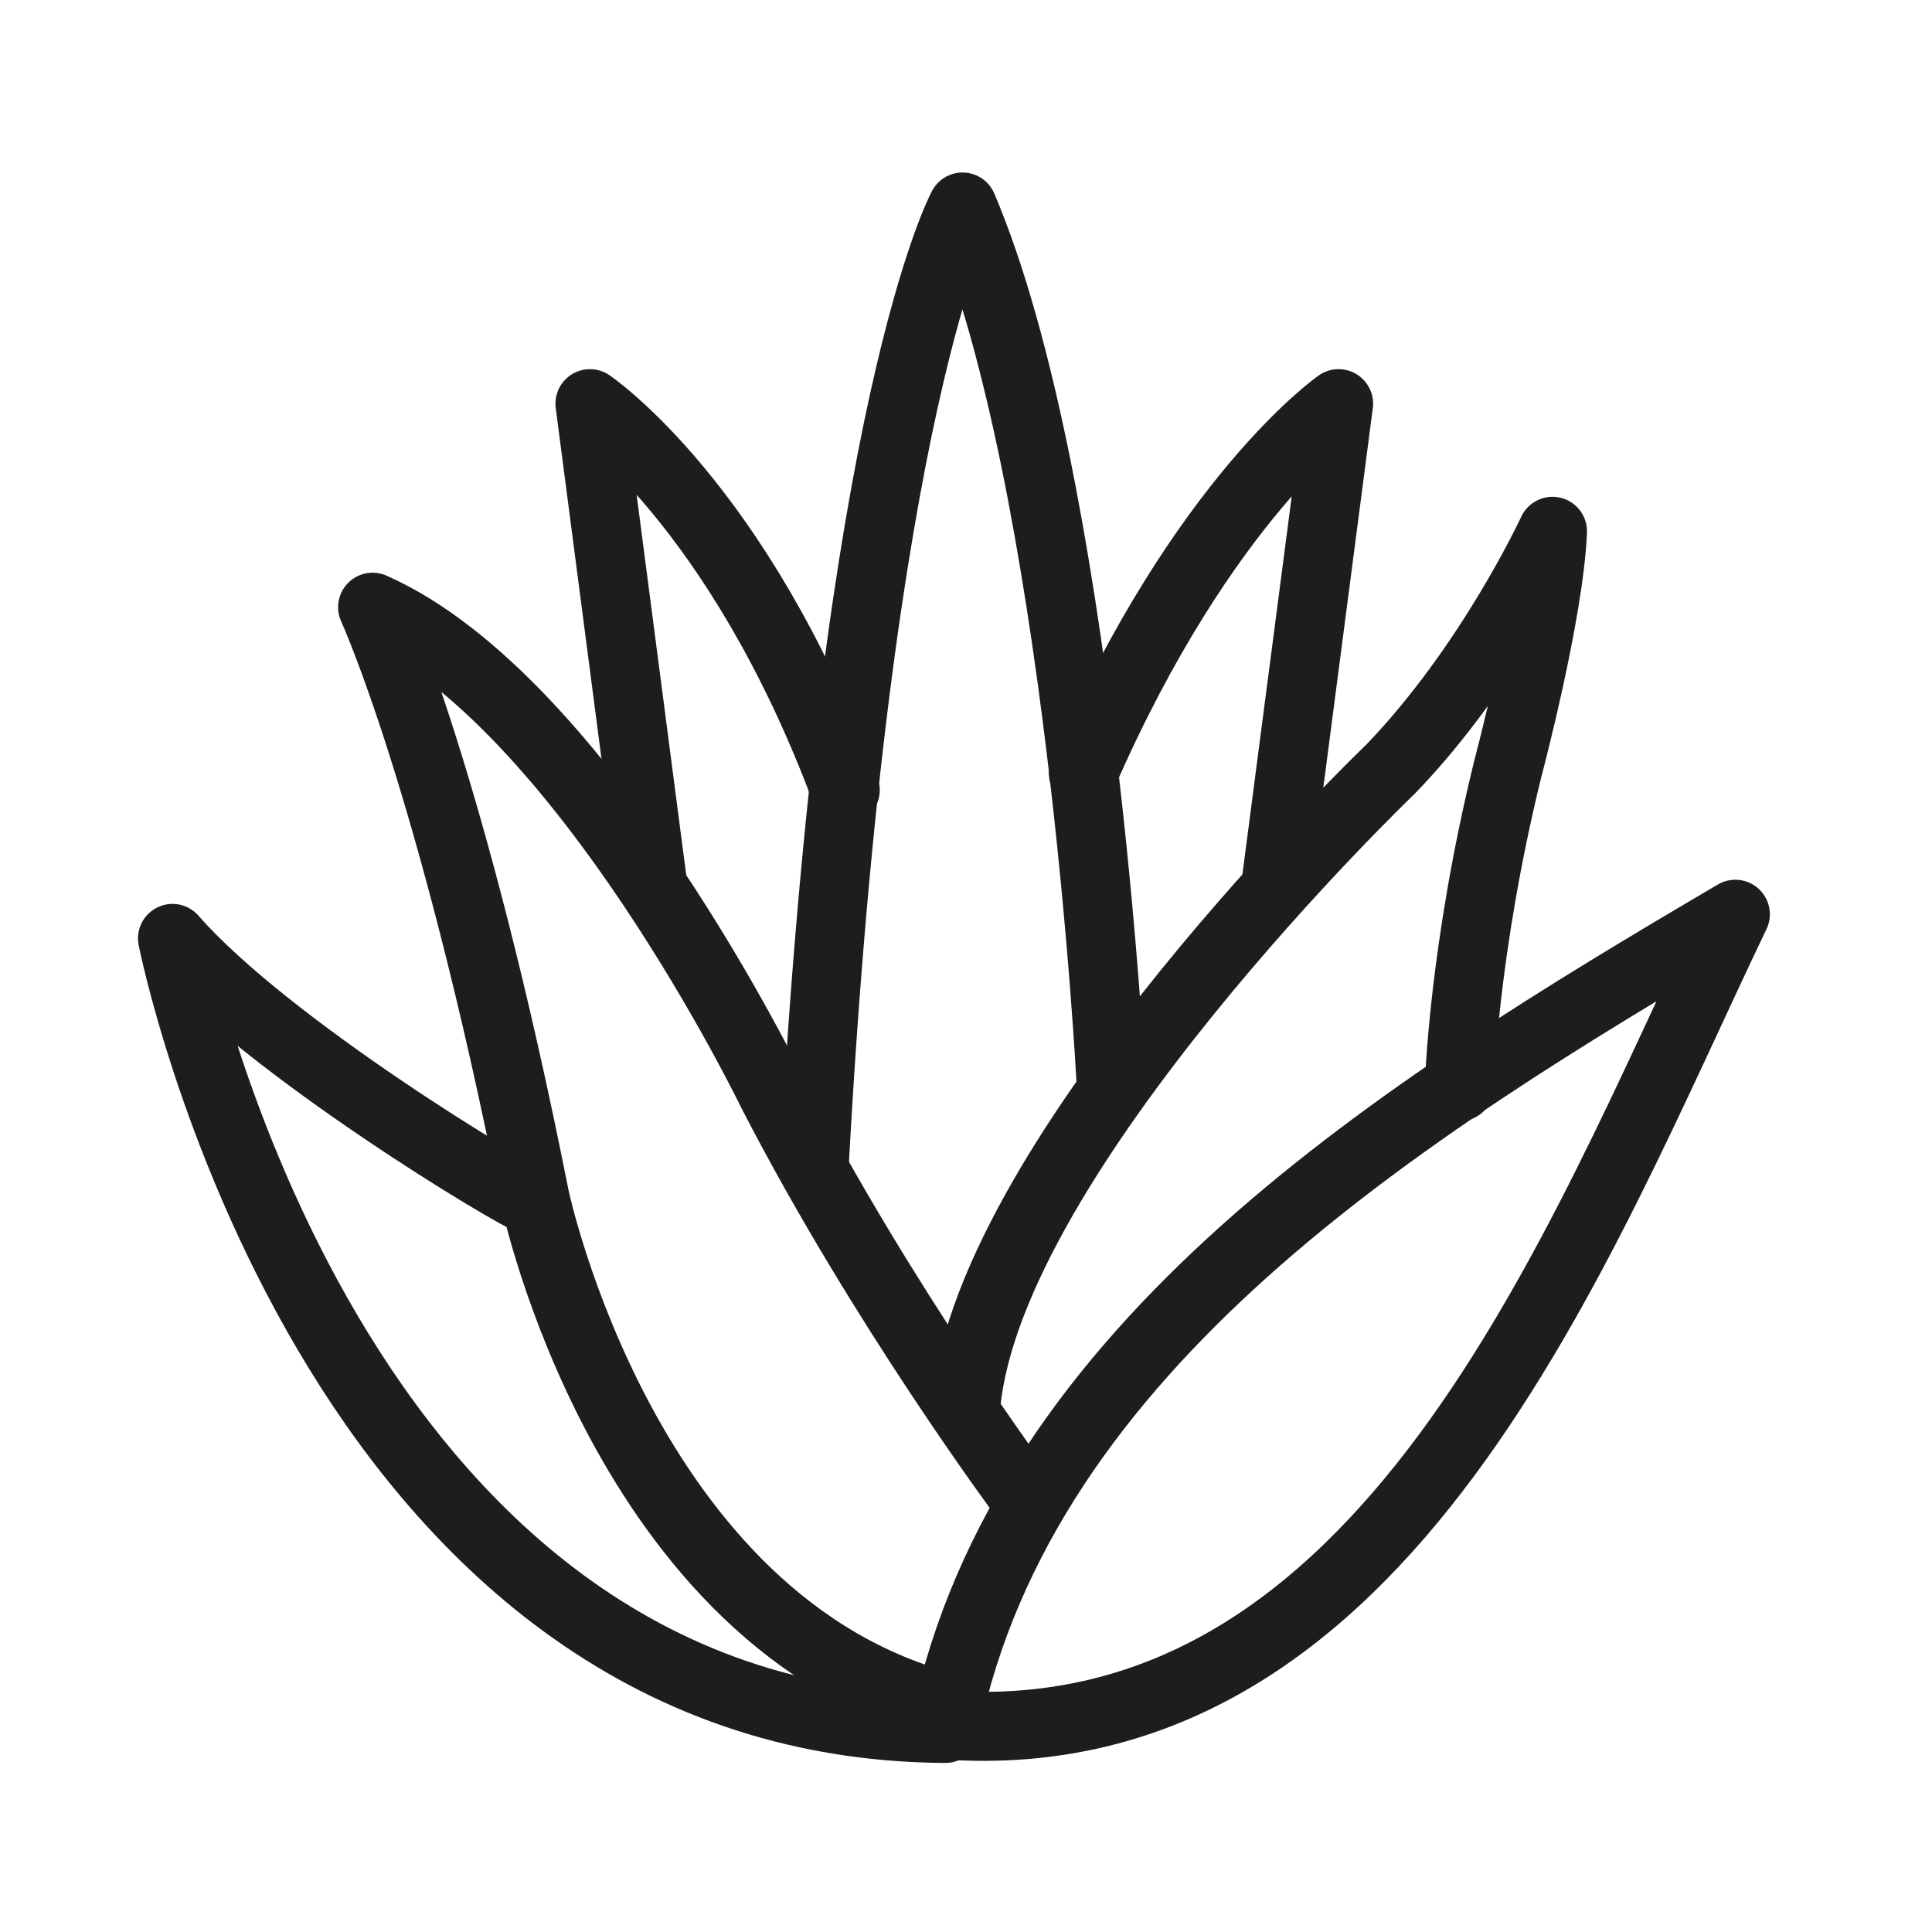
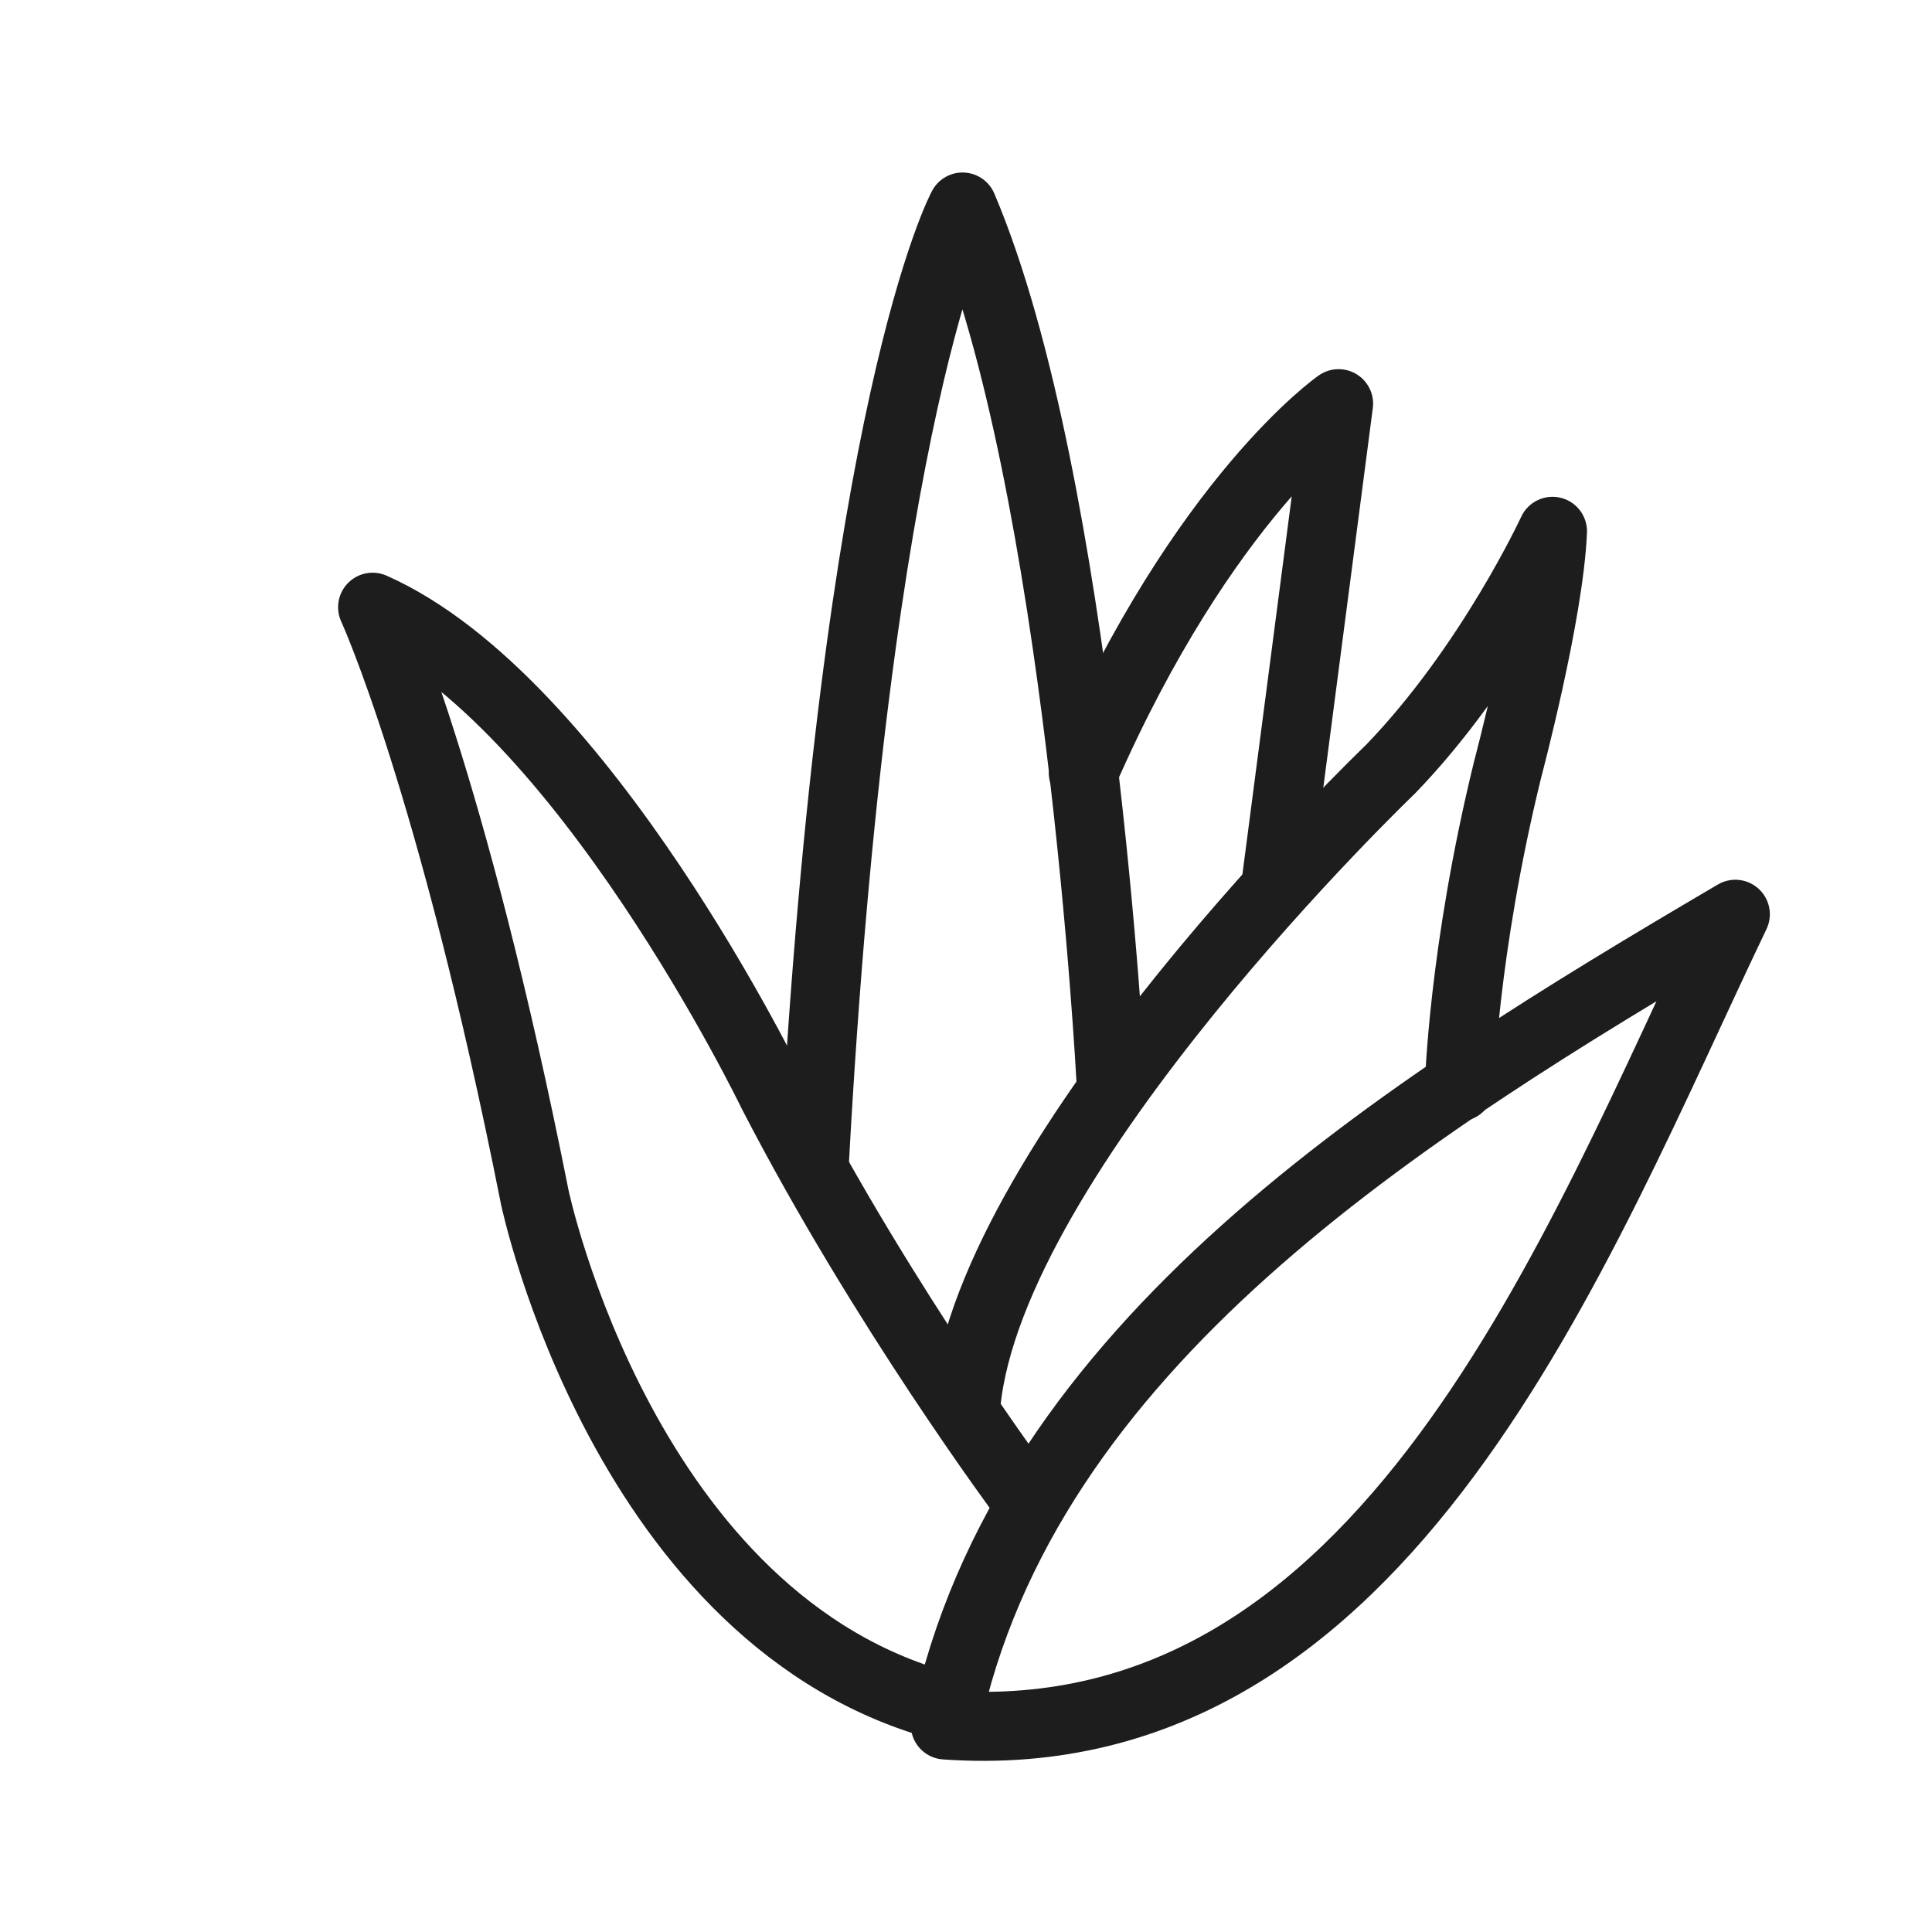
<svg xmlns="http://www.w3.org/2000/svg" viewBox="0 0 56 56">
  <g fill="none" stroke="#1d1d1d" stroke-linecap="round" stroke-linejoin="round" stroke-width="2">
    <path d="m50.3 26.5c-4.6 9.6-10.1 24.4-22.9 23.5 2.3-11 13.2-17.8 22.9-23.5z" />
    <path d="m42.3 31.5s.1-3.9 1.4-9.2c0 0 1.2-4.5 1.3-6.9 0 0-1.8 3.9-4.7 6.9 0 0-11.6 11.1-12.3 18.4" />
    <path d="m37 25.5 1.8-13.8s-3.9 2.7-7.4 10.7" />
-     <path d="m18.9 25.5-1.8-13.8s4.3 2.9 7.4 11.2" />
    <path d="m32.2 31.3s-.9-17.3-4.3-25.3c0 0-3.1 5.7-4.3 27.8" />
    <path d="m29.7 43.4s-4.1-5.5-7.3-11.7c0 0-5.5-11.4-11.6-14.1 0 0 2.3 5 4.7 17.1 0 0 2.6 12.4 12 14.8" />
-     <path d="m15.4 34.8c-.4-.1-7.6-4.4-10.4-7.6 0 0 4.5 22.8 22.4 22.9" />
  </g>
</svg>